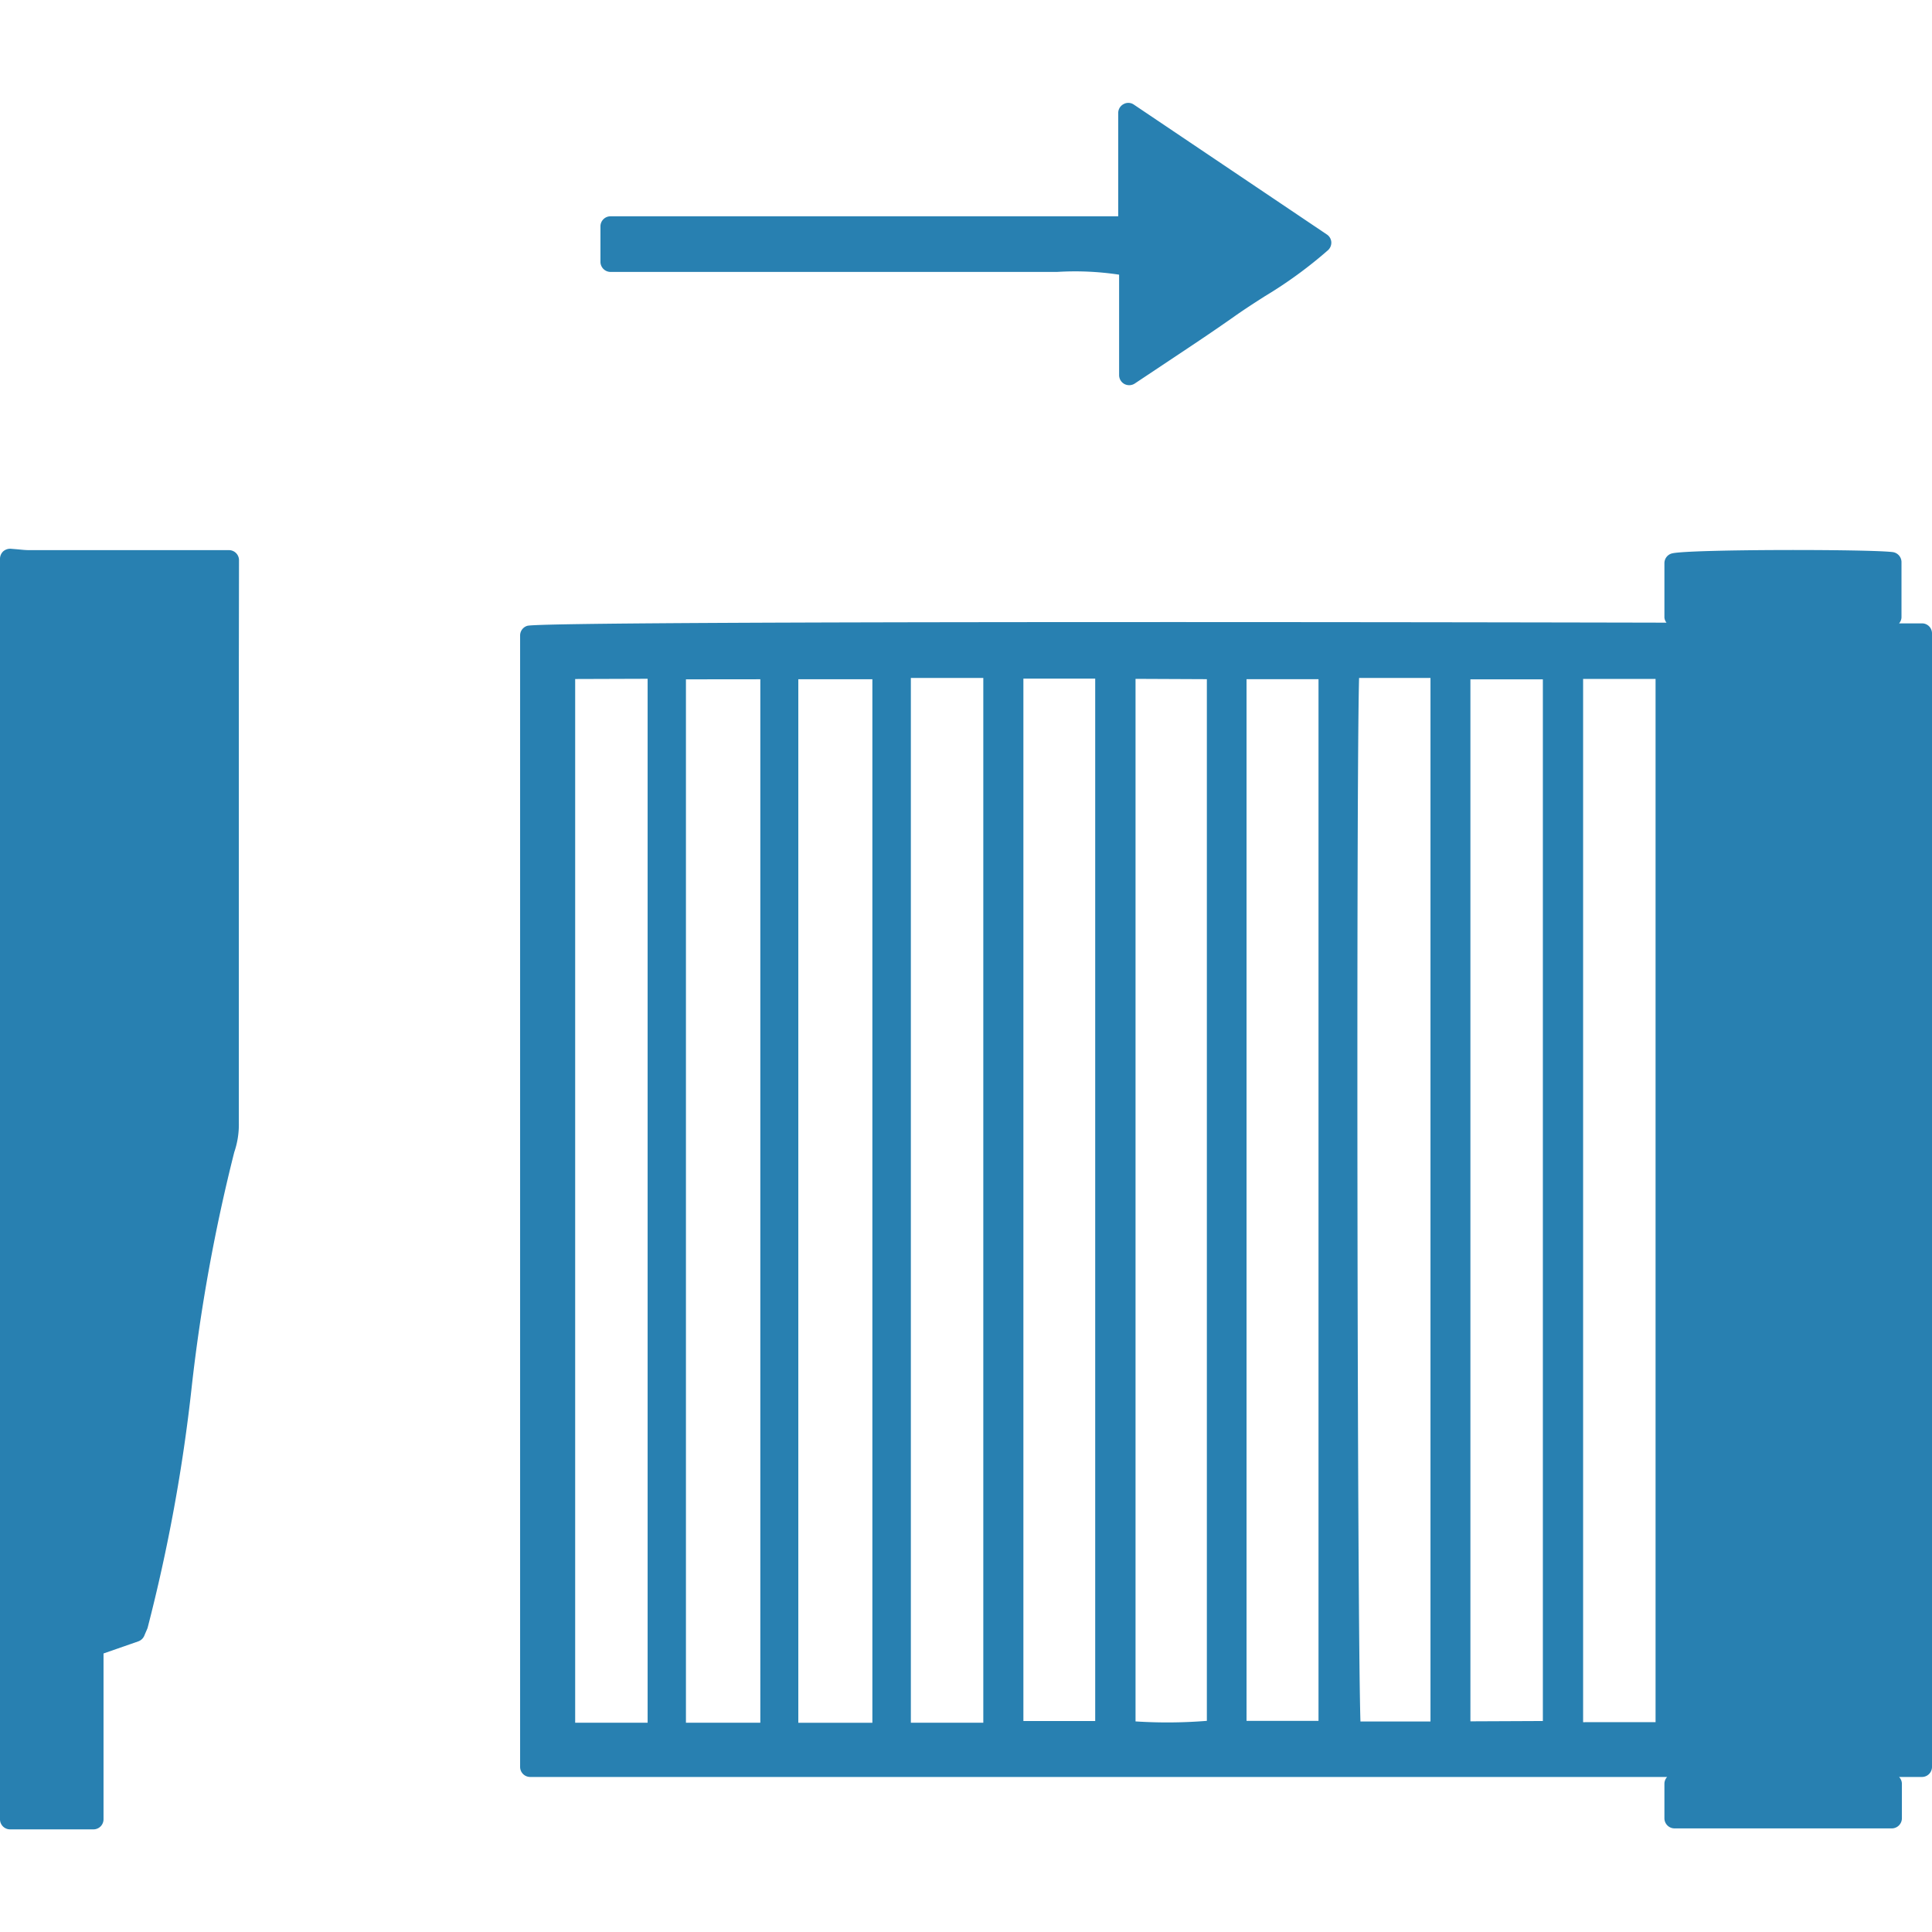
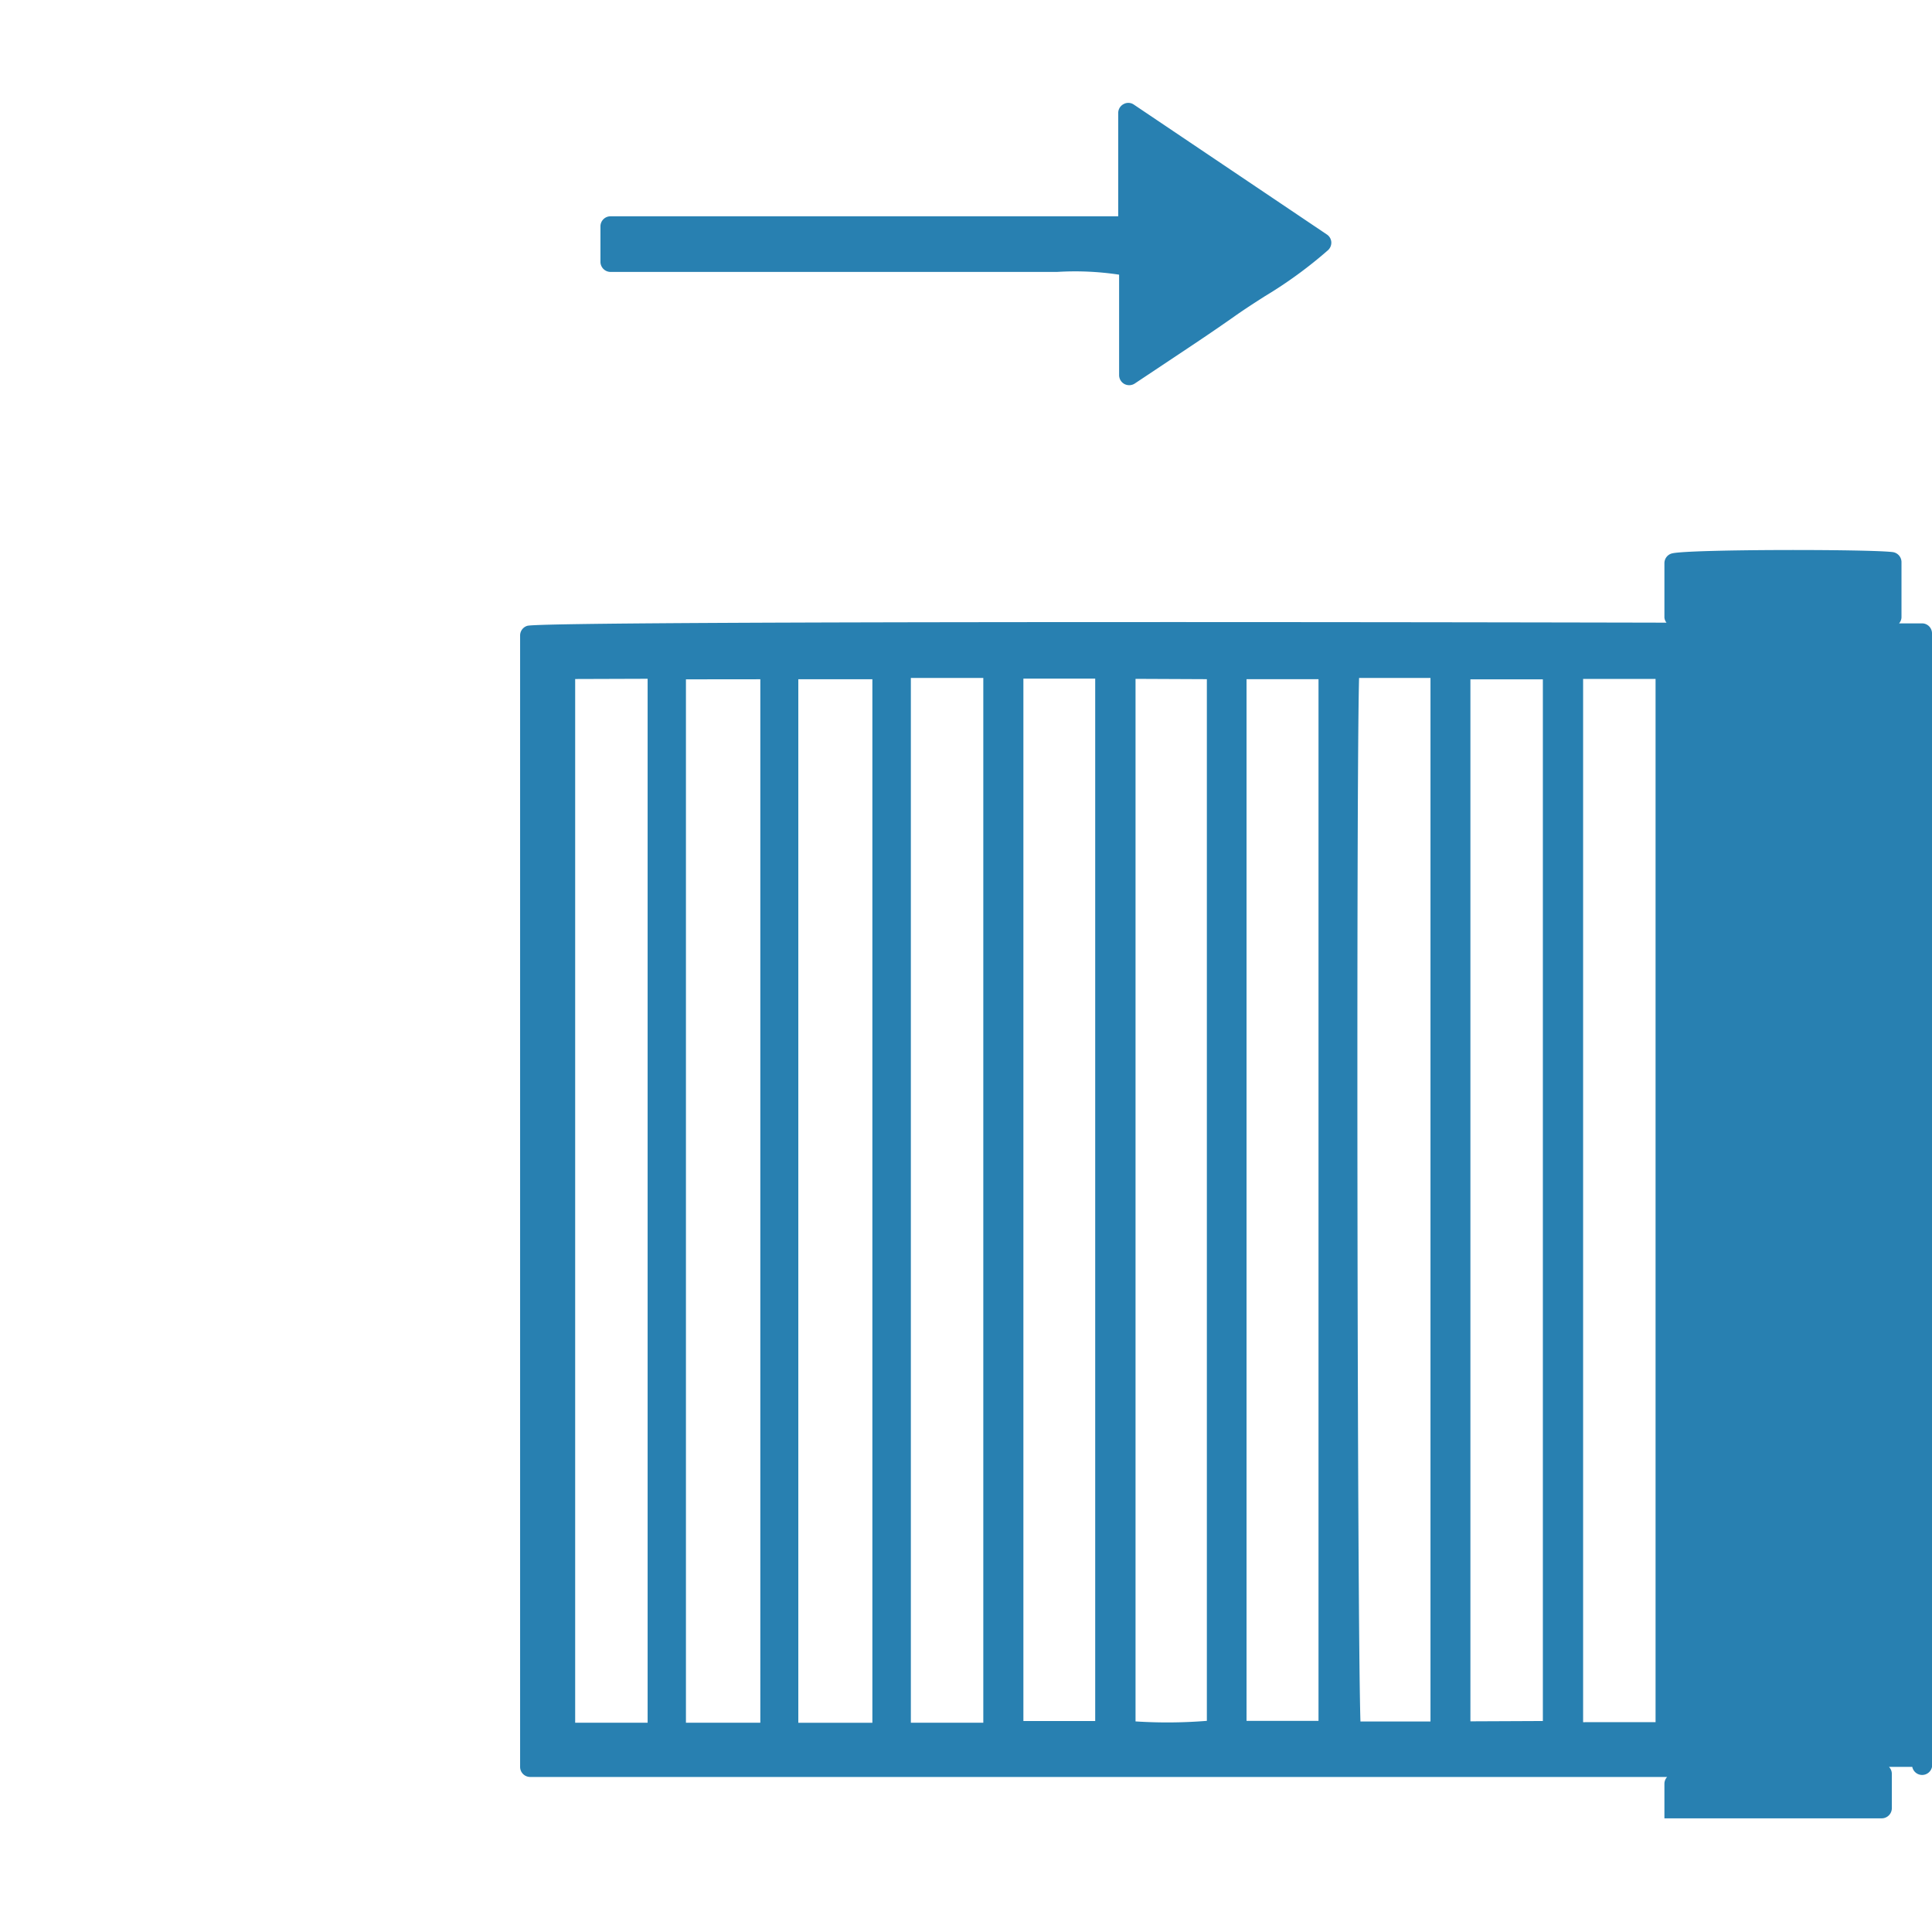
<svg xmlns="http://www.w3.org/2000/svg" id="Слой_1" data-name="Слой 1" viewBox="0 0 24 24">
  <defs>
    <style>.cls-1{fill:#2880b1;}</style>
  </defs>
  <title>33</title>
-   <path class="cls-1" d="M2.969,6.959a.125.125,0,0,0-.125-.125H.363c-.051,0-.1-.006-.155-.011L.135,6.817a.132.132,0,0,0-.095.032A.128.128,0,0,0,0,6.941V22.6a.125.125,0,0,0,.125.125H1.161a.125.125,0,0,0,.125-.125V20.54l.431-.15a.128.128,0,0,0,.074-.067l.015-.036c.01-.023.019-.043.027-.063a21.058,21.058,0,0,0,.549-3,21.815,21.815,0,0,1,.528-2.911,1.056,1.056,0,0,0,.057-.361c0-1.057,0-3.985,0-5.748Z" />
  <path class="cls-1" d="M7.584,3.378l4.261,0c.3,0,.6,0,.9,0,.129,0,.256,0,.386,0a3.649,3.649,0,0,1,.771.034V4.66a.126.126,0,0,0,.067.111.13.13,0,0,0,.058.014.125.125,0,0,0,.07-.021l.434-.289c.291-.193.553-.368.811-.55.121-.085.245-.165.372-.246a5.438,5.438,0,0,0,.784-.572.128.128,0,0,0,.04-.1.124.124,0,0,0-.055-.094L14.086,1.3a.121.121,0,0,0-.128-.007.124.124,0,0,0-.067.11V2.687H7.584a.125.125,0,0,0-.125.125v.441A.126.126,0,0,0,7.584,3.378Z" />
-   <path class="cls-1" d="M23.884,7.744l-.293,0a.126.126,0,0,0,.03-.072v-.69a.126.126,0,0,0-.111-.124c-.311-.037-2.544-.036-2.741.017a.125.125,0,0,0-.093.121v.676a.118.118,0,0,0,.026.063c-4.95-.011-13.955-.017-14.151.039a.125.125,0,0,0-.09.12V21.949a.125.125,0,0,0,.125.125H20.71a.124.124,0,0,0-.034.083v.431a.126.126,0,0,0,.125.125h2.7a.126.126,0,0,0,.125-.125v-.431a.125.125,0,0,0-.035-.083h.289A.125.125,0,0,0,24,21.949V7.868A.124.124,0,0,0,23.884,7.744Zm-6.114.678V21.385H16.9c-.04-1.2-.053-11.72-.017-12.963Zm-1.391.015v12.94h-.894V8.437Zm-1.387,0V21.377a6.126,6.126,0,0,1-.886.007V8.433Zm3.274,12.946V8.439h.9v12.94Zm1.4.011V8.434h.9V21.393h-.842ZM13.605,8.43V21.379h-.892V8.43Zm-1.39-.008V21.4h-.9V8.422h.9Zm-1.378.016v.129c0,1.468,0,10.959,0,12.834H9.917V8.438Zm-1.392,0V21.4H8.521V8.439Zm-1.4-.006V21.4h-.9V8.435Z" />
+   <path class="cls-1" d="M23.884,7.744l-.293,0a.126.126,0,0,0,.03-.072v-.69a.126.126,0,0,0-.111-.124c-.311-.037-2.544-.036-2.741.017a.125.125,0,0,0-.093.121v.676a.118.118,0,0,0,.026.063c-4.95-.011-13.955-.017-14.151.039a.125.125,0,0,0-.09.12V21.949a.125.125,0,0,0,.125.125H20.71a.124.124,0,0,0-.034.083v.431h2.7a.126.126,0,0,0,.125-.125v-.431a.125.125,0,0,0-.035-.083h.289A.125.125,0,0,0,24,21.949V7.868A.124.124,0,0,0,23.884,7.744Zm-6.114.678V21.385H16.9c-.04-1.2-.053-11.72-.017-12.963Zm-1.391.015v12.94h-.894V8.437Zm-1.387,0V21.377a6.126,6.126,0,0,1-.886.007V8.433Zm3.274,12.946V8.439h.9v12.94Zm1.4.011V8.434h.9V21.393h-.842ZM13.605,8.43V21.379h-.892V8.43Zm-1.39-.008V21.4h-.9V8.422h.9Zm-1.378.016v.129c0,1.468,0,10.959,0,12.834H9.917V8.438Zm-1.392,0V21.4H8.521V8.439Zm-1.4-.006V21.4h-.9V8.435Z" />
</svg>